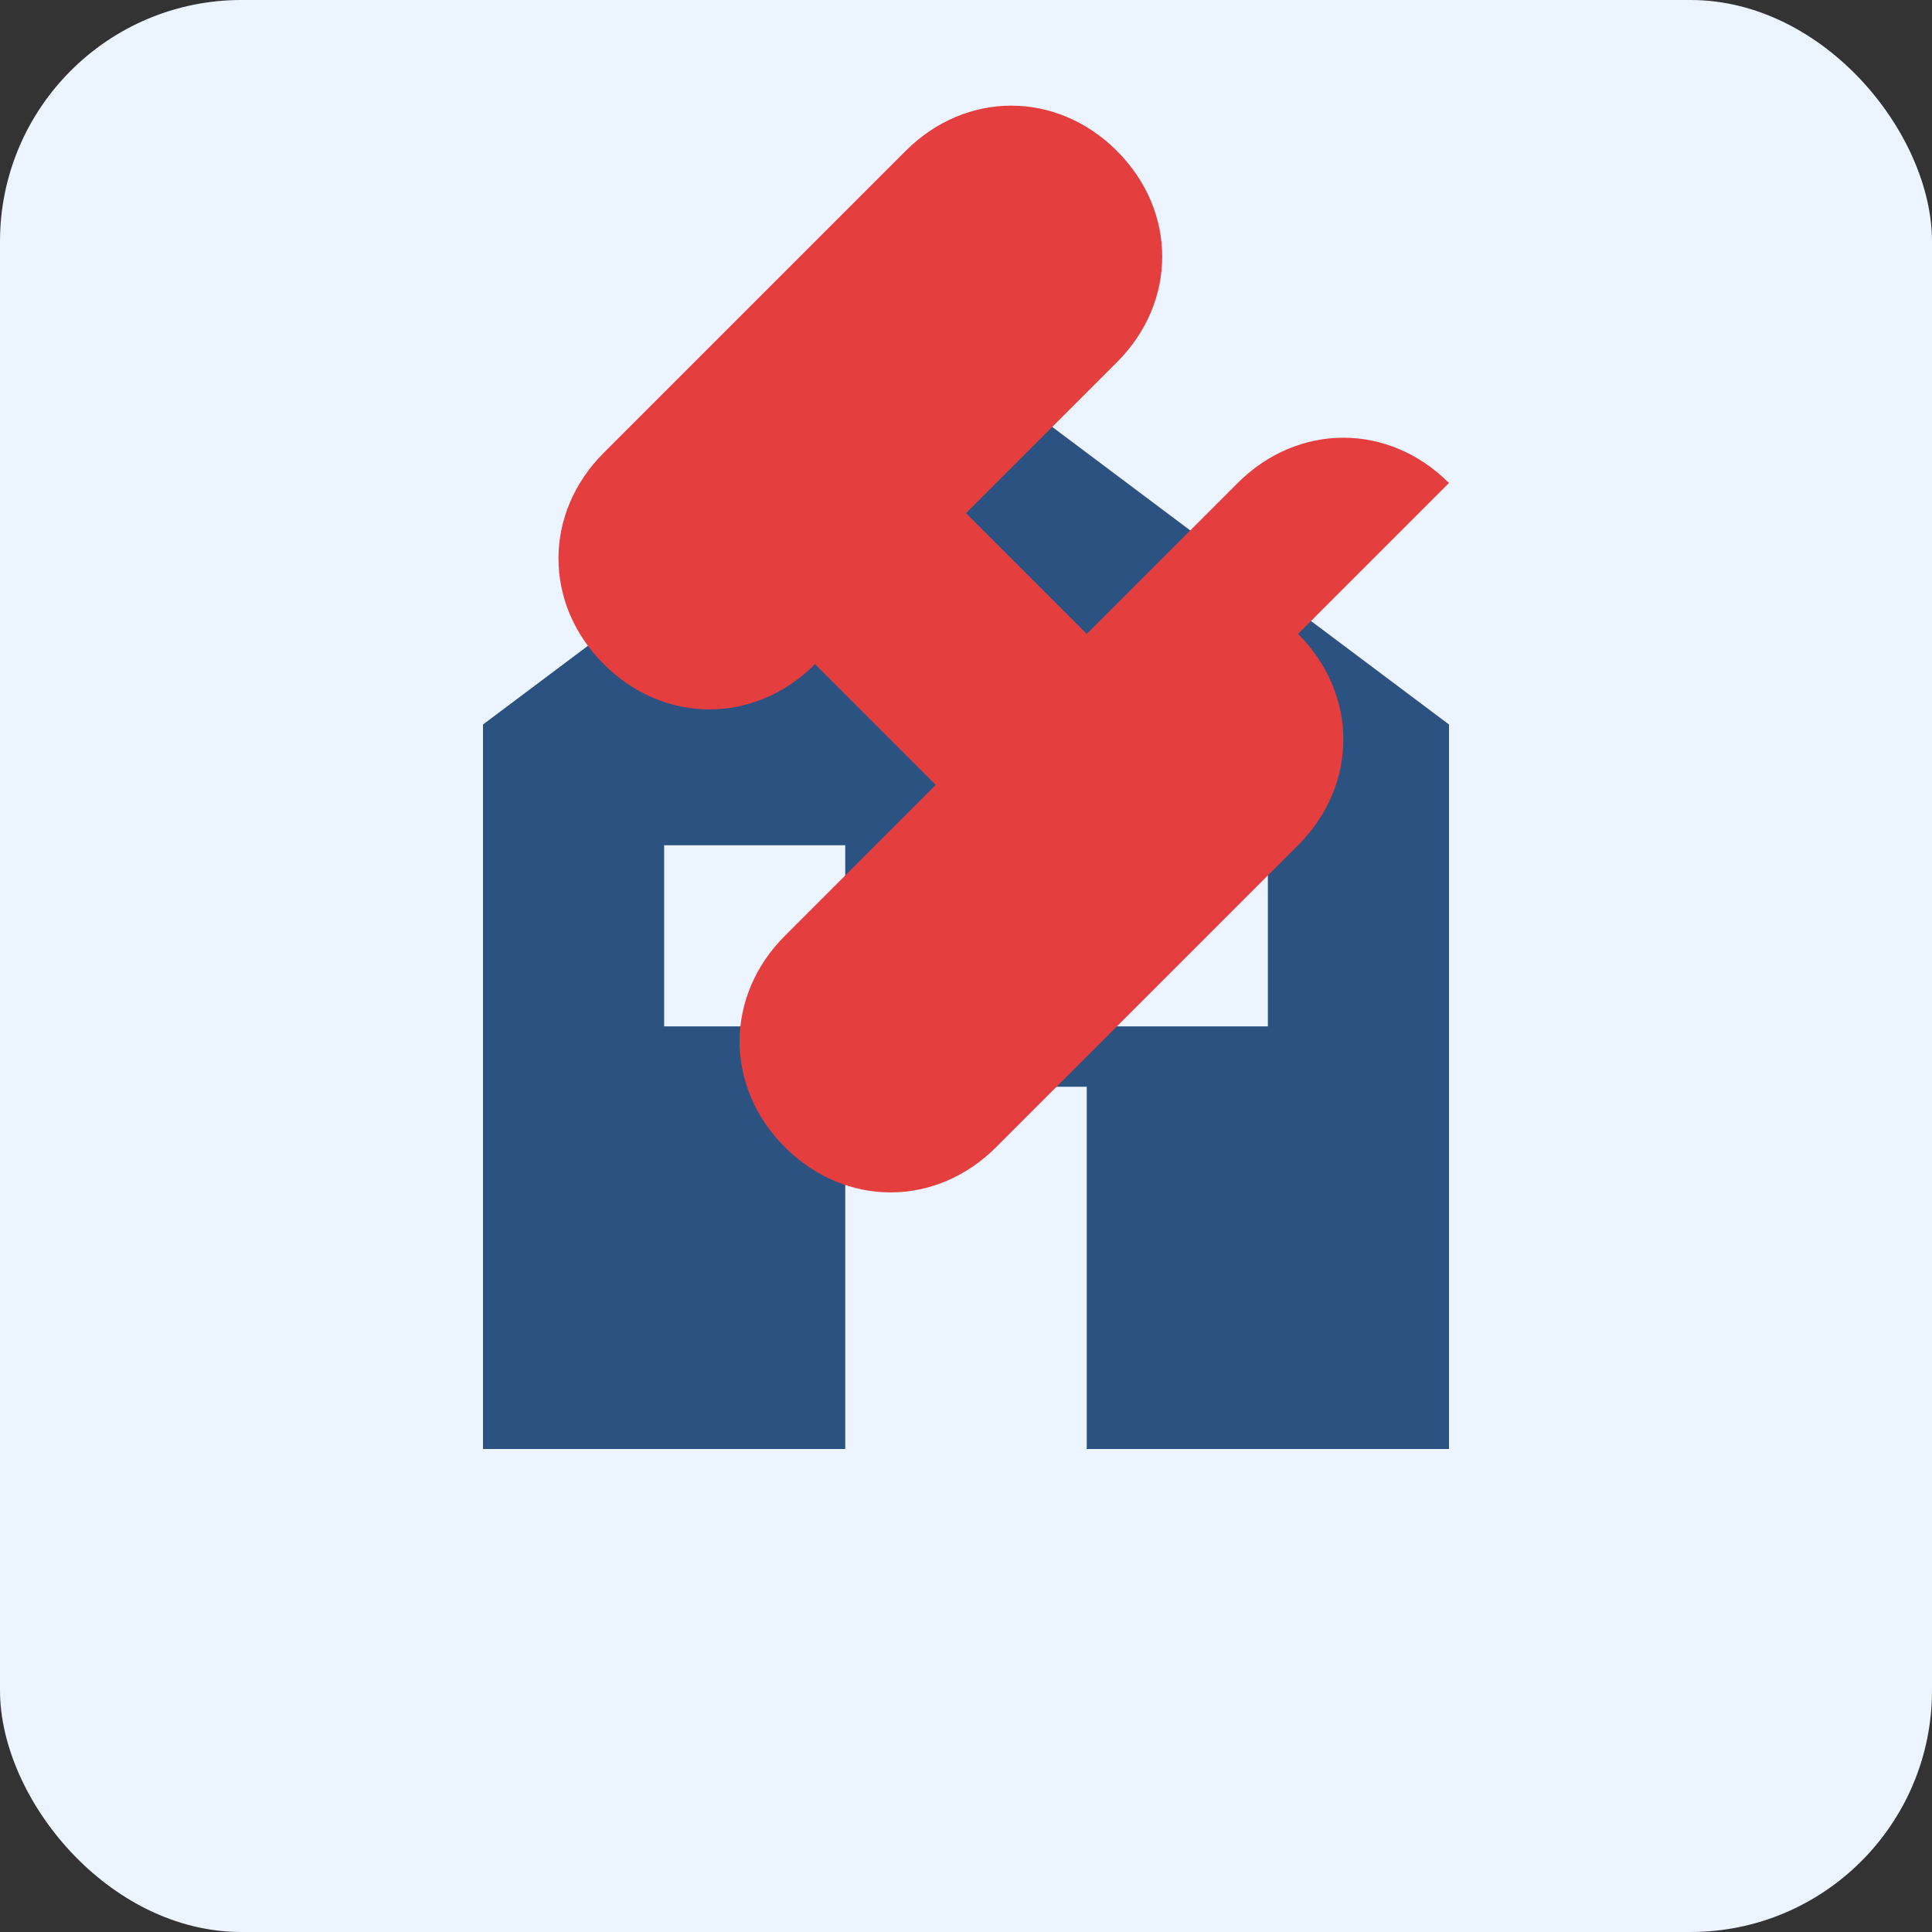
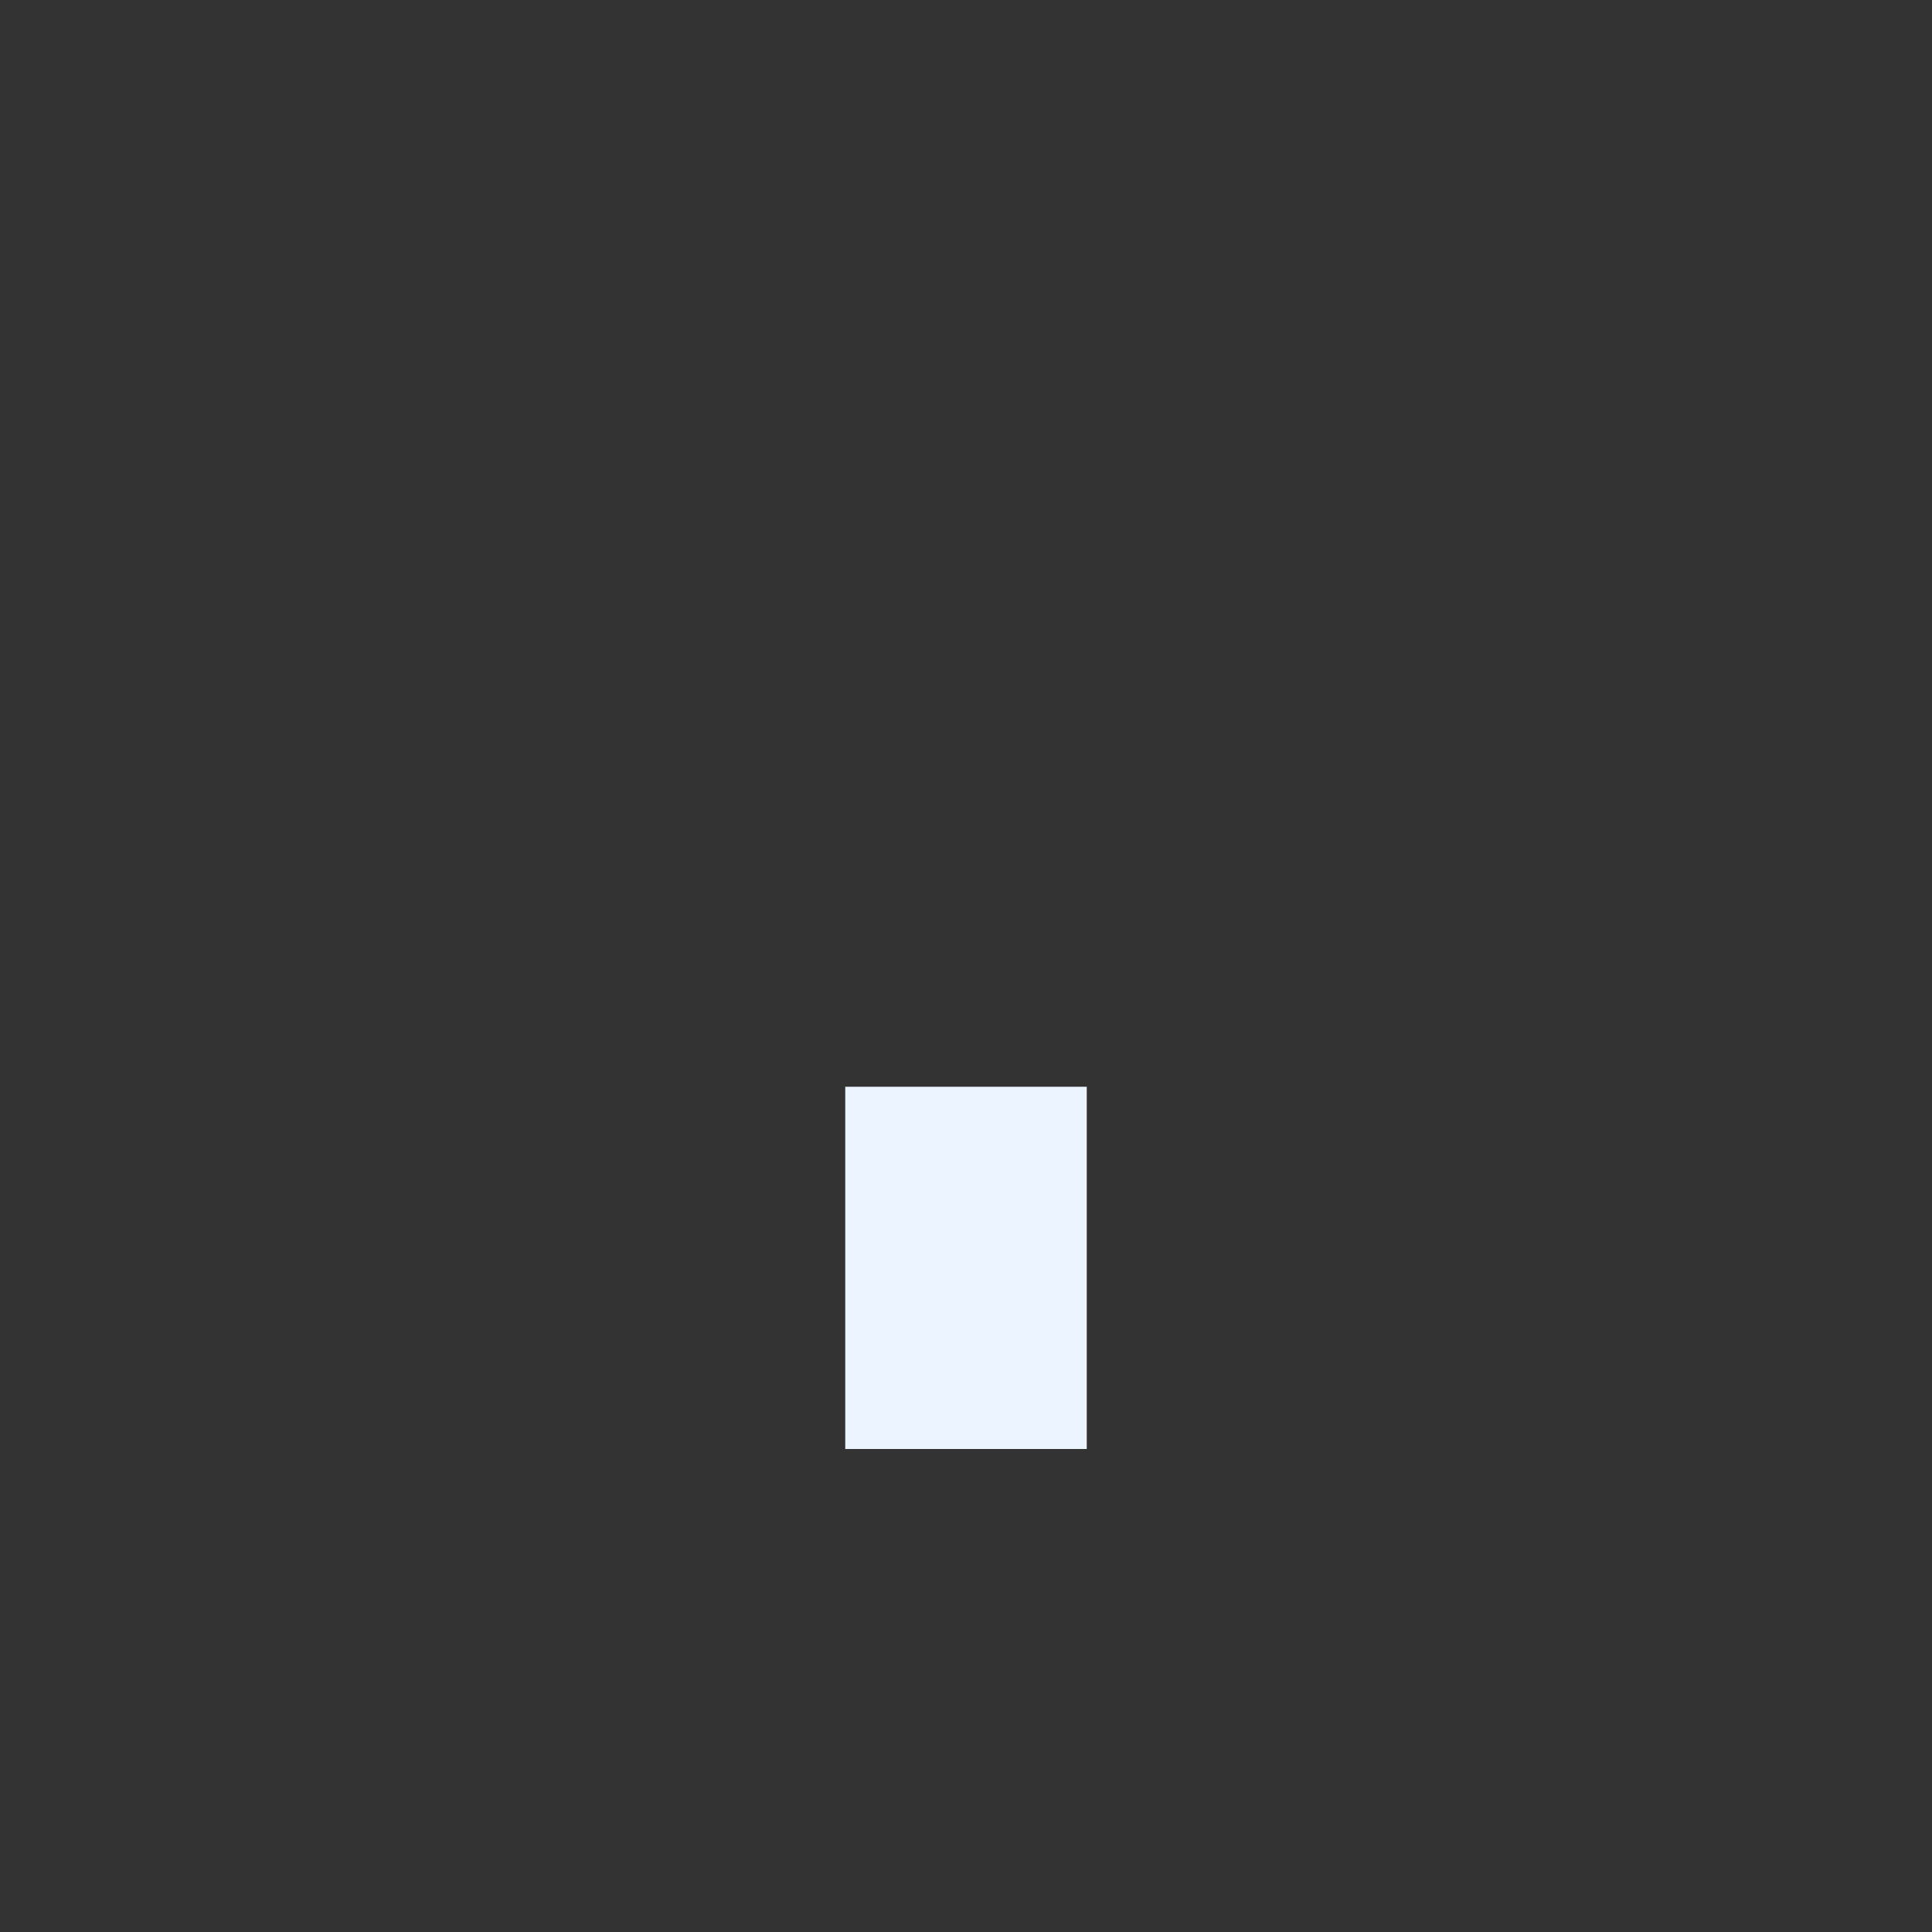
<svg xmlns="http://www.w3.org/2000/svg" width="32" height="32" viewBox="0 0 32 32">
  <rect x="0" y="0" width="32" height="32" fill="#333333" stroke="none" />
  <style>
    .logo-bg { fill: #ebf4ff; }
    .house { fill: #2c5282; }
    .tool { fill: #e53e3e; }
  </style>
-   <rect class="logo-bg" x="0" y="0" width="32" height="32" rx="4" />
-   <path class="house" d="M16 6L8 12V24H24V12L16 6Z" />
  <rect fill="#ebf4ff" x="14" y="18" width="4" height="6" />
-   <rect fill="#ebf4ff" x="11" y="14" width="3" height="3" />
-   <rect fill="#ebf4ff" x="18" y="14" width="3" height="3" />
-   <path class="tool" d="M24 8C23 7 21.5 7 20.5 8L18 10.5L16 8.5L18.5 6C19.5 5 19.5 3.5 18.5 2.5C17.5 1.5 16 1.5 15 2.5L10 7.5C9 8.5 9 10 10 11C11 12 12.5 12 13.5 11L15.5 13L13 15.5C12 16.5 12 18 13 19C14 20 15.5 20 16.5 19L21.5 14C22.5 13 22.5 11.5 21.5 10.5L24 8Z" />
</svg>